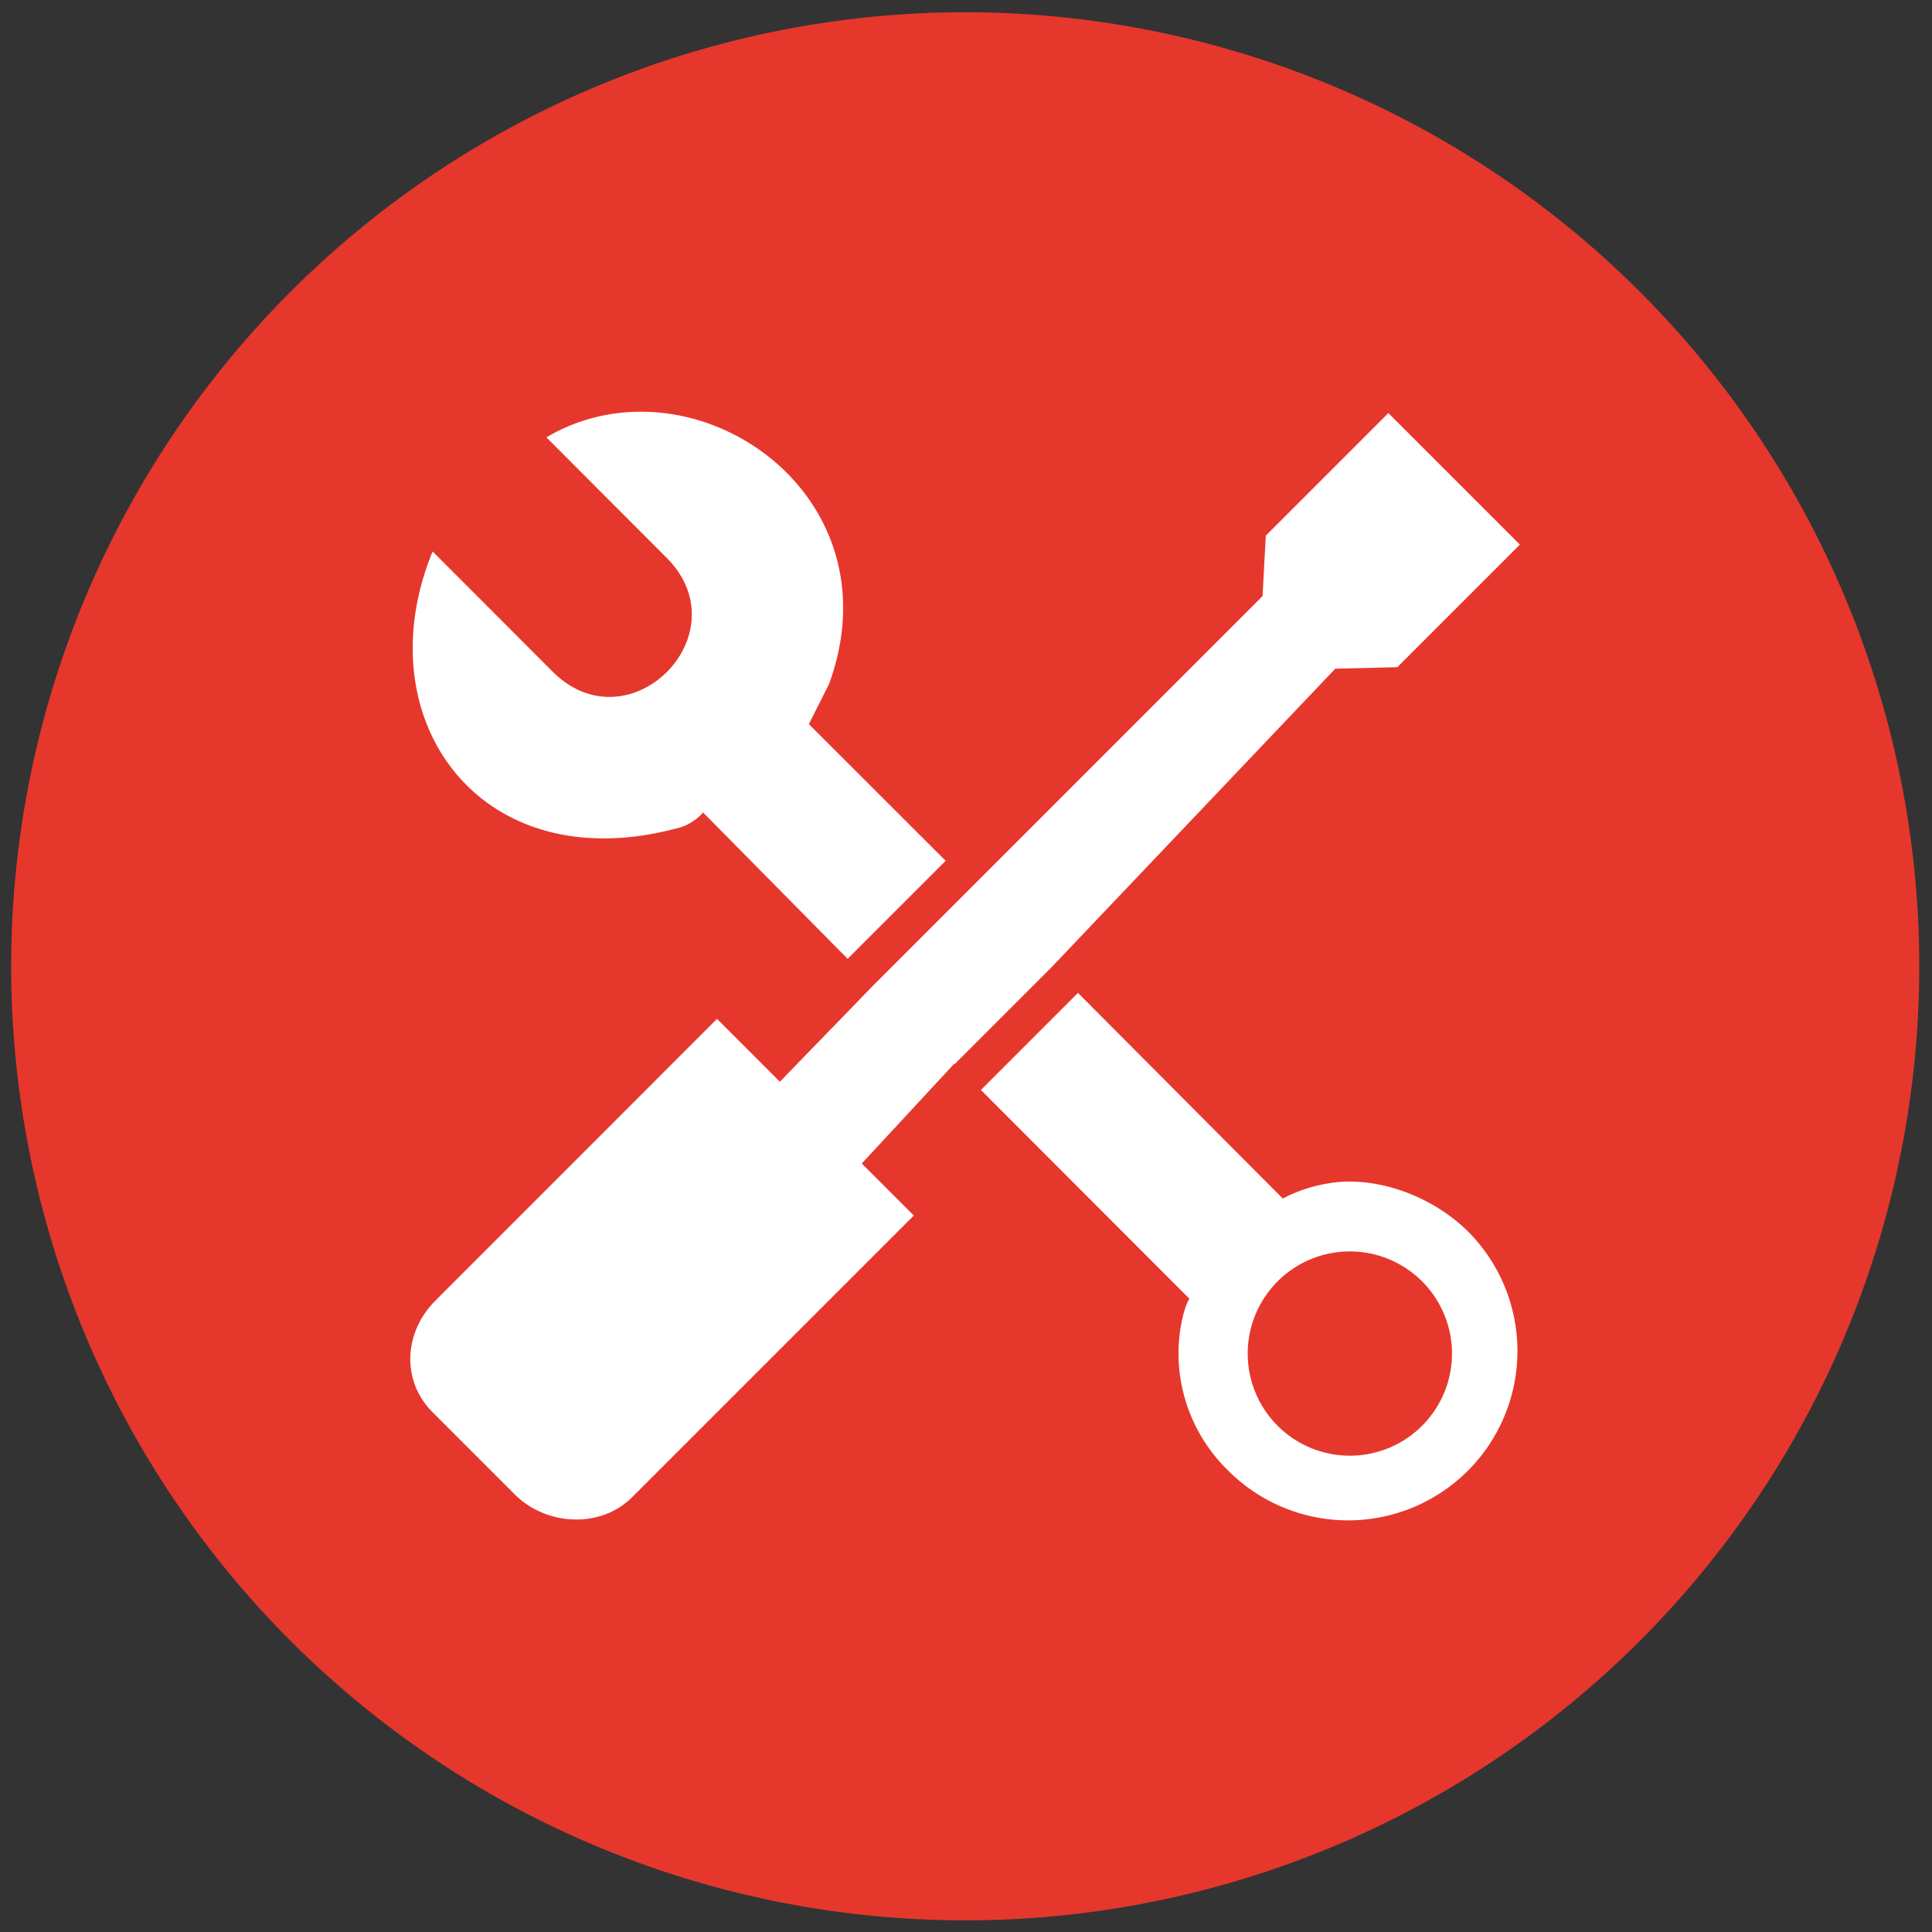
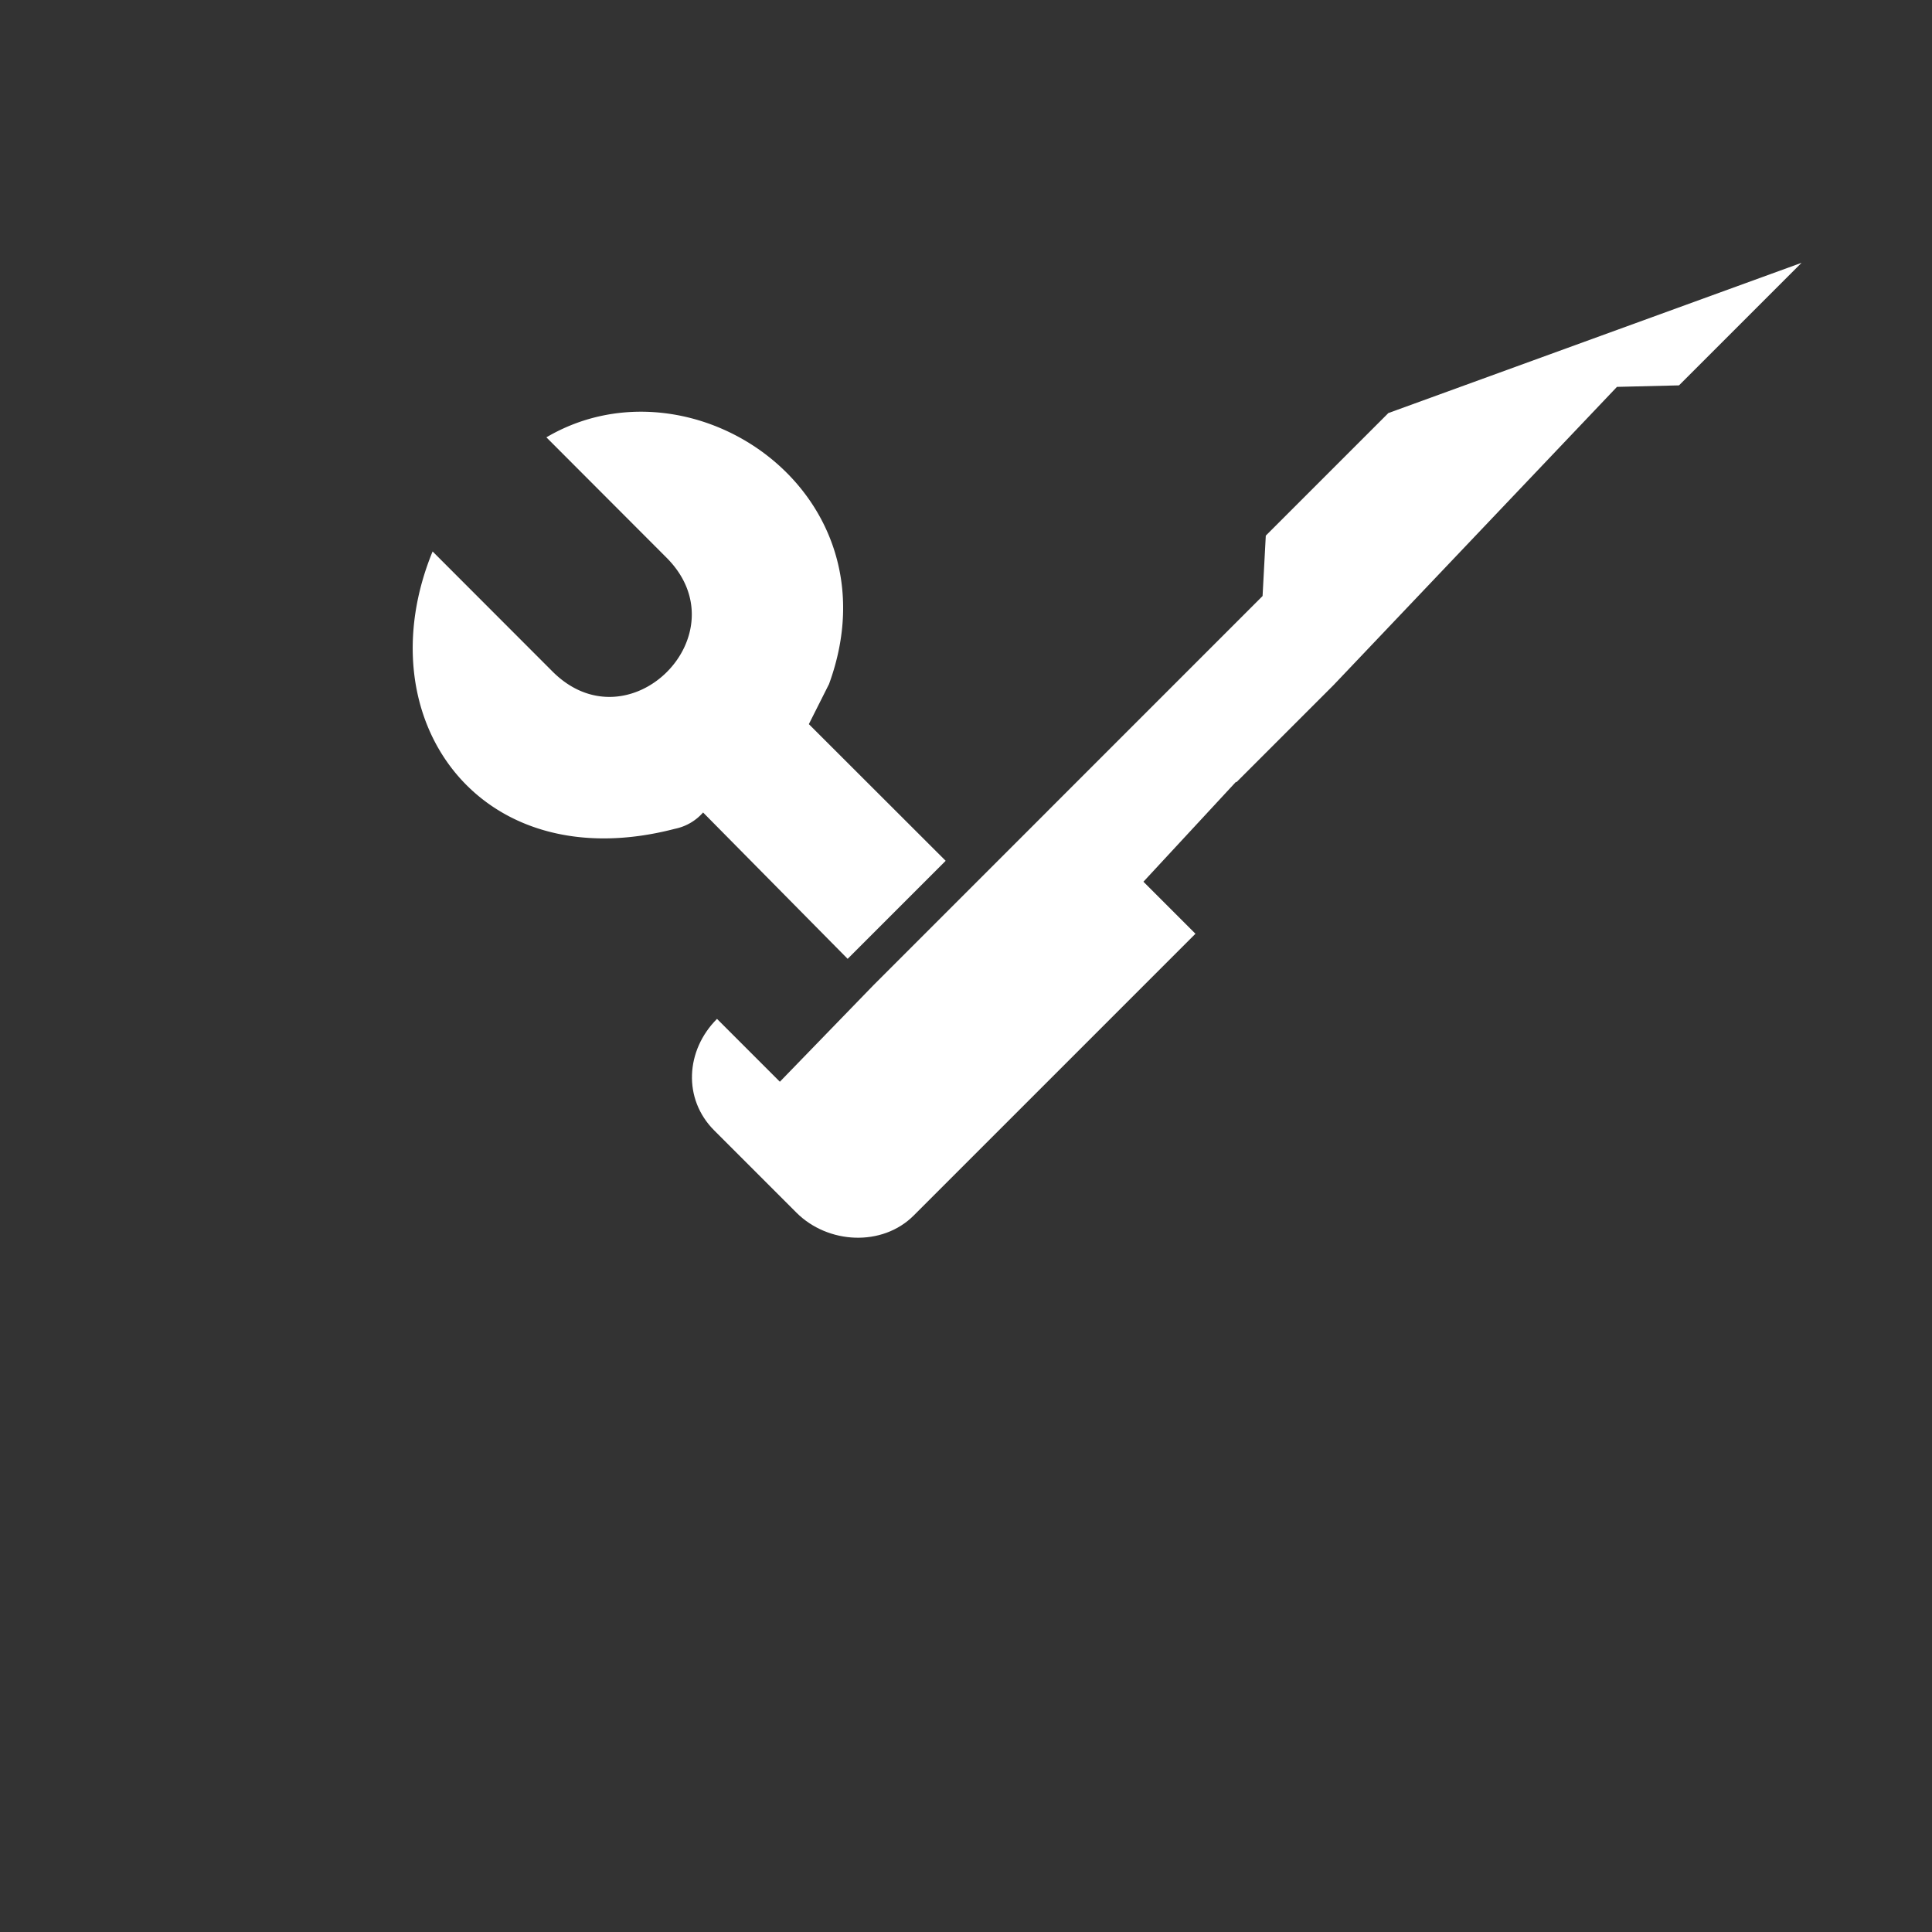
<svg xmlns="http://www.w3.org/2000/svg" id="Layer_1" data-name="Layer 1" viewBox="0 0 281.85 281.85">
  <rect x="0" y="0" width="281.85" height="281.85" fill="#333333" stroke="none" />
  <defs>
    <style>.cls-1{fill:none;}.cls-2{clip-path:url(#clip-path);}.cls-3{fill:#e6372d;}.cls-4{fill:#fff;}</style>
    <clipPath id="clip-path">
-       <rect class="cls-1" x="1.63" y="1.8" width="278.35" height="278.35" />
-     </clipPath>
+       </clipPath>
  </defs>
  <title>iconos_gremios</title>
  <g class="cls-2">
    <path class="cls-3" d="M140.8,280.15A139.18,139.18,0,1,0,1.63,141,139.18,139.18,0,0,0,140.8,280.15" />
  </g>
-   <path class="cls-4" d="M193.79,172.64a21.55,21.55,0,0,0-6.65,2.21l-29.88-30-14.16,14.16,30.42,30.46s-.83,1-1.41,5a23.83,23.83,0,0,0,7.09,20.09,24.7,24.7,0,0,0,34.94-34.93C208.57,174.15,200.25,171.48,193.79,172.64ZM207.46,208a14.9,14.9,0,1,1,0-21.07A14.9,14.9,0,0,1,207.46,208Z" />
  <path class="cls-4" d="M98.46,120.91a7.45,7.45,0,0,0,4.11-2.38l21.09,21.35,14.3-14.3L118,105.64l2.94-5.84c10.27-28.09-20.11-48.45-41.23-36L97.23,81.35c11.17,11.17-5.51,27.86-16.69,16.55L63.11,80.45C53.14,104.75,69.82,128.37,98.46,120.91Z" />
-   <path class="cls-4" d="M202.54,60.26,184.66,78.14l-.47,8.81L142.55,128.6h0l-15.11,15.11,0,0-13.67,14.1-9.17-9.17L63.51,189.75c-4.59,4.59-5,11.68-.41,16.27l12,12c4.59,4.59,12.52,5,17.1.42l41.11-41.11-7.59-7.59,13.5-14.57.06.06,14.16-14.16,41.36-43.52,9.05-.22,17.88-17.88Z" />
+   <path class="cls-4" d="M202.54,60.26,184.66,78.14l-.47,8.81L142.55,128.6h0l-15.11,15.11,0,0-13.67,14.1-9.17-9.17c-4.59,4.59-5,11.68-.41,16.27l12,12c4.59,4.59,12.52,5,17.1.42l41.11-41.11-7.59-7.59,13.5-14.57.06.06,14.16-14.16,41.36-43.52,9.05-.22,17.88-17.88Z" />
</svg>